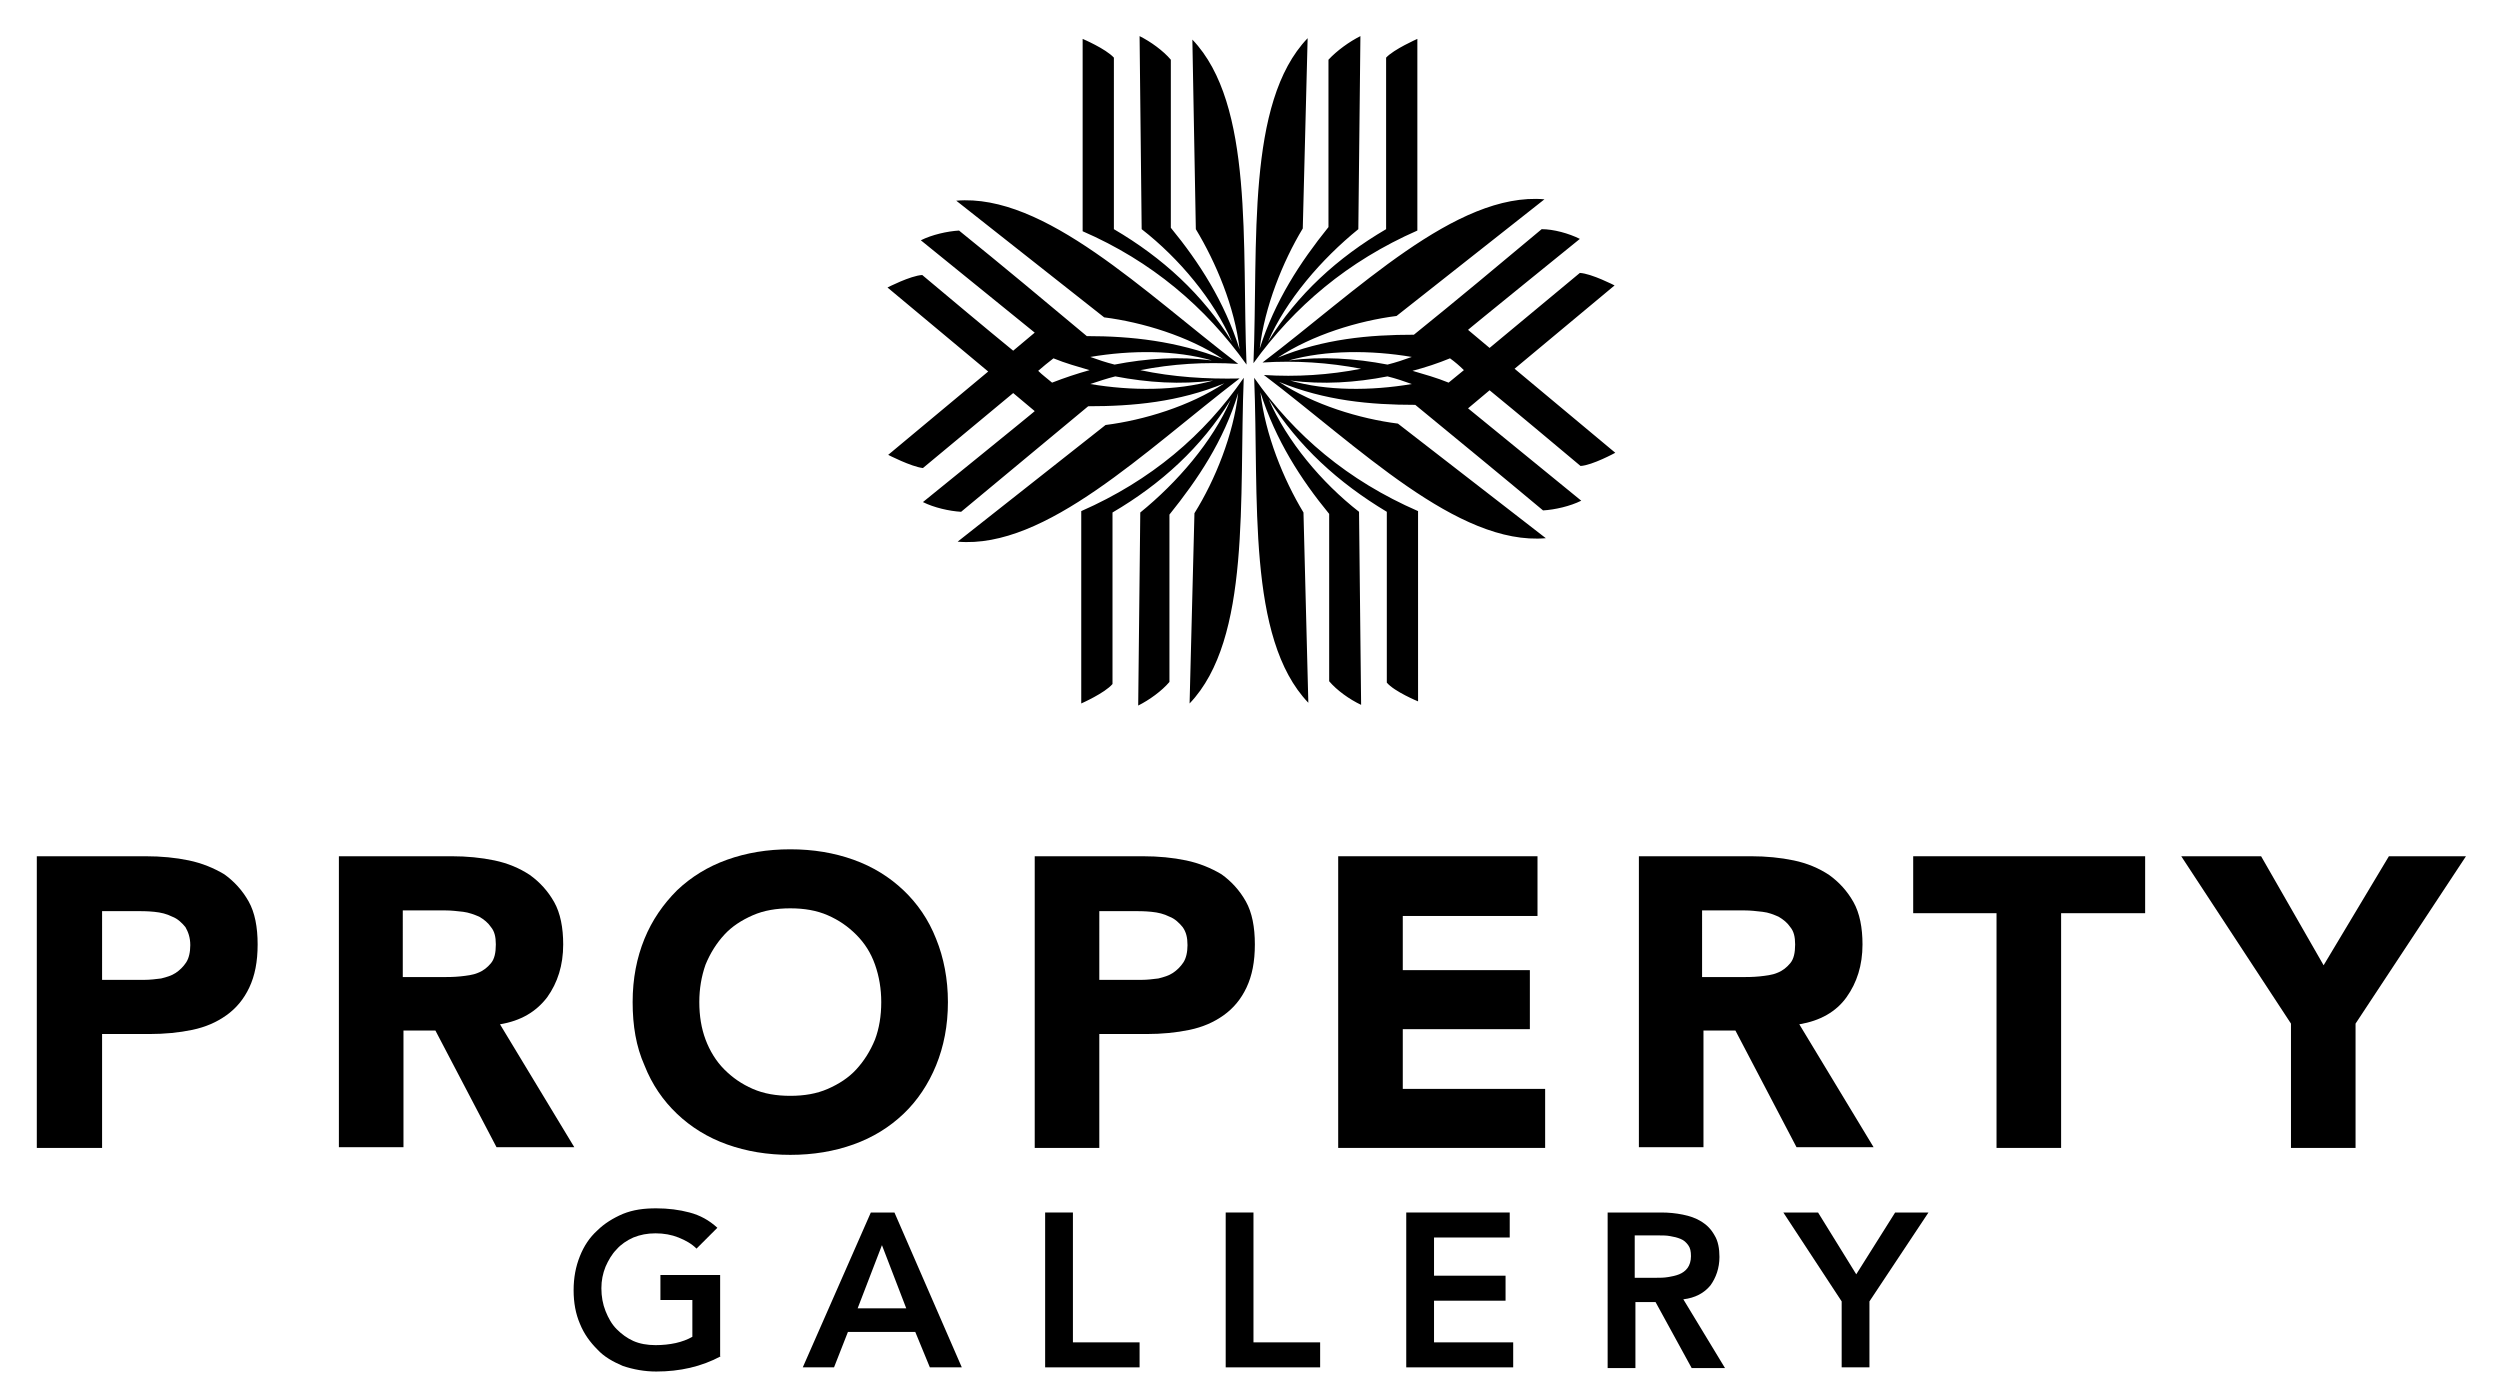
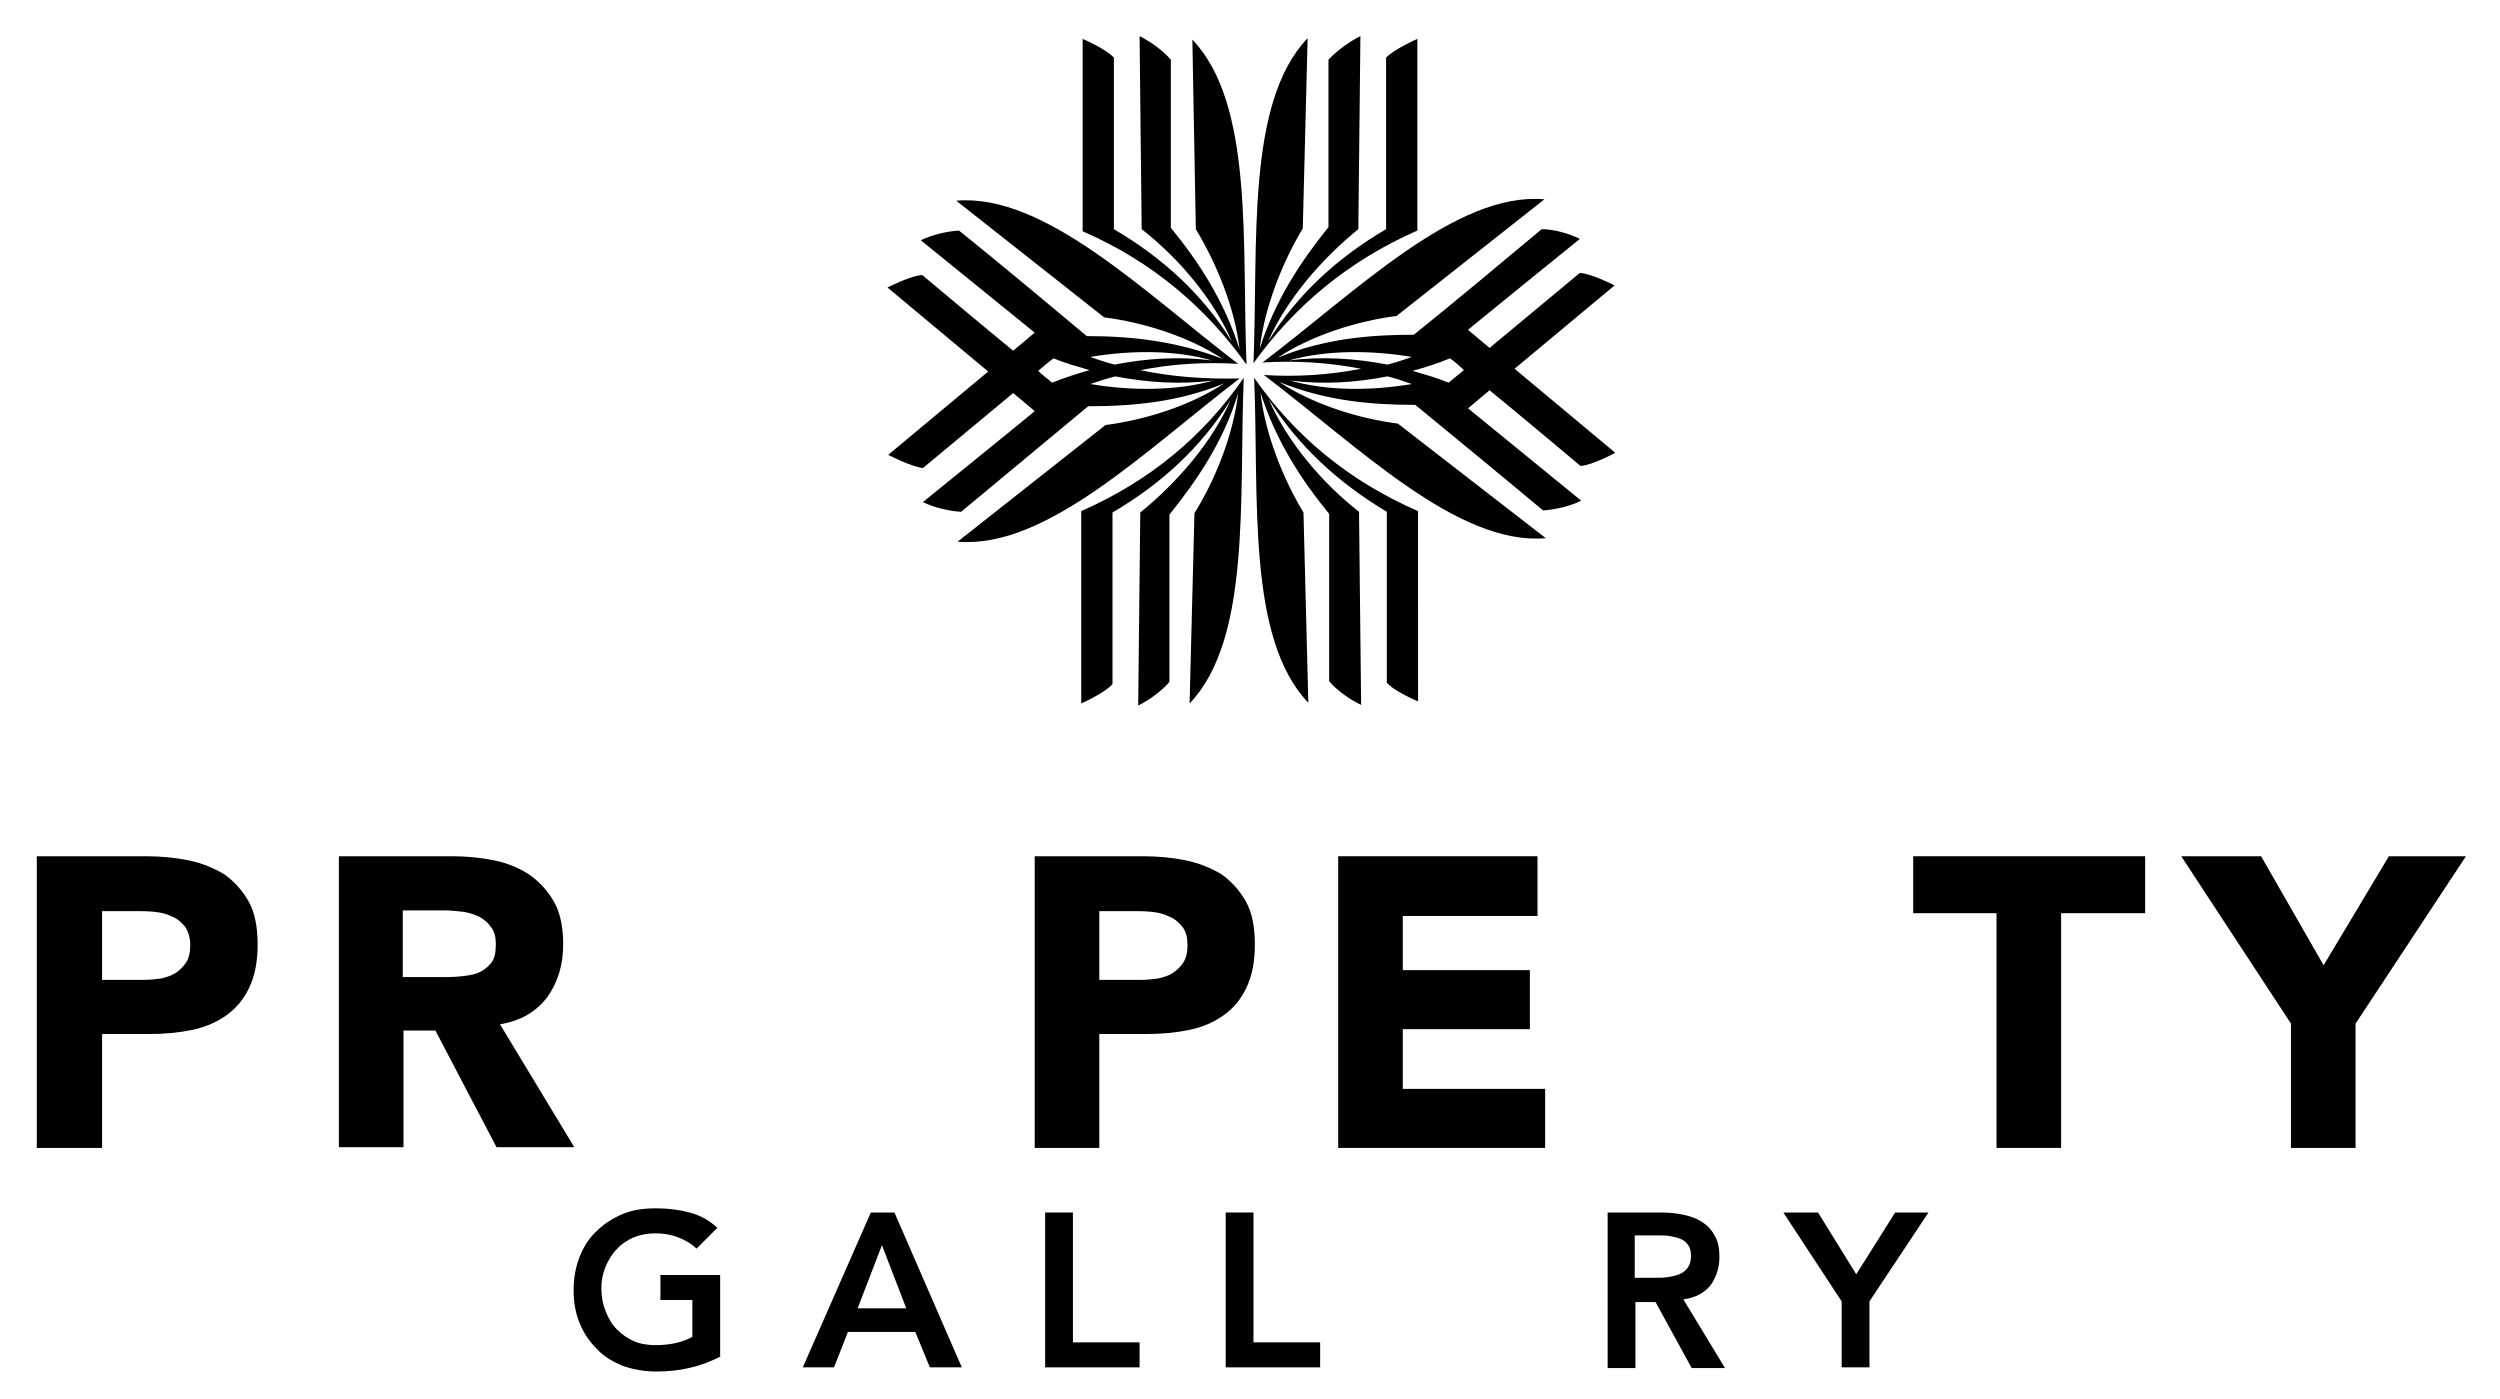
<svg xmlns="http://www.w3.org/2000/svg" version="1.1" id="Layer_1" x="0px" y="0px" viewBox="0 0 360 201.5" style="enable-background:new 0 0 360 201.5;" xml:space="preserve" width="360" height="201.5">
  <path d="M157,55.3c1.2-0.4,2.4-0.8,3.6-1.1c4.7,0.9,9.4,1.2,14.1,0.6C169.4,56.3,162.9,56.3,157,55.3 M151.5,55.1  c-0.7-0.6-1.4-1.1-2-1.7c0.7-0.6,1.4-1.2,2.2-1.8c1.7,0.7,3.5,1.2,5.2,1.7C155.1,53.8,153.3,54.4,151.5,55.1 M174.5,51.9  c-4.7-0.6-9.4-0.3-14,0.6c-1.2-0.3-2.4-0.7-3.5-1.1C162.9,50.4,169.3,50.4,174.5,51.9 M164.2,53.3c4.6-0.9,9.3-1.2,14.1-0.9  c-13.5-10.3-27.9-24.6-40.6-23.5L159,45.7c5.5,0.7,12.1,2.7,17.1,6c-6.7-2.6-13.2-3.3-19.6-3.3c-6.1-5.1-12.2-10.2-18.4-15.2  c-1.7,0.1-3.9,0.6-5.5,1.4L149,47.9l-3.1,2.6c-4.4-3.6-8.8-7.3-13.1-10.9c-1.7,0.1-5,1.8-5,1.8l14.5,12.1l-14.4,12  c0,0,3.3,1.7,5,1.9c4.3-3.6,8.7-7.2,13-10.8l3.1,2.6c0.2-0.1-16.1,13.1-16.1,13.1c1.6,0.8,3.8,1.3,5.5,1.4  c6.1-5.1,12.2-10.1,18.3-15.2c6.5,0,13-0.6,19.6-3.3c-5,3.3-11.6,5.3-17.1,6l-21.3,16.8c12.7,1.1,27-13.1,40.6-23.5  C173.7,54.6,168.9,54.3,164.2,53.3 M155.7,73.6v27.7c0,0,3.4-1.5,4.5-2.8V73.8c7-4.1,12.8-9.4,17-16.2c-2.6,6-7.7,11.9-13,16.2  l-0.3,27.8c1.6-0.8,3.4-2.1,4.5-3.4V74.1c4.1-5.1,7.8-10.6,9.9-17.5c-0.7,6-3.3,12.5-6.3,17.3l-0.7,27.4c8.9-9.3,7.1-29.6,7.8-46.9  C173.4,62.7,165.7,69.2,155.7,73.6 M172.2,33c2.9,4.8,5.6,11.2,6.3,17.3c-2.2-6.9-5.8-12.5-9.9-17.5V8.6c-1.1-1.3-2.9-2.6-4.5-3.4  l0.3,27.8c5.4,4.2,10.4,10.2,13,16.2c-4.2-6.8-10-12.1-17-16.2V8.3c-1.2-1.3-4.5-2.7-4.5-2.7v27.7c9.9,4.3,17.7,10.9,23.6,19.2  c-0.7-17.2,1.1-37.5-7.8-46.8L172.2,33z M208.8,51.6c0.7,0.5,1.4,1.1,2,1.7c-0.7,0.6-1.5,1.2-2.2,1.8c-1.7-0.7-3.5-1.2-5.2-1.7  C205.3,52.9,207.1,52.3,208.8,51.6 M199.8,52.5c-4.7-0.9-9.4-1.2-14.2-0.6c5.3-1.5,11.8-1.5,17.7-0.5  C202.2,51.8,201,52.2,199.8,52.5 M185.8,54.8c4.7,0.6,9.4,0.3,14-0.6c1.2,0.3,2.4,0.7,3.5,1.1C197.4,56.3,191,56.3,185.8,54.8   M222.2,73.5c1.7-0.1,3.9-0.6,5.5-1.4l-16.3-13.3l3.1-2.6c4.4,3.6,8.8,7.3,13.1,10.9c1.7-0.1,5-1.9,5-1.9l-14.5-12.1l14.4-12  c0,0-3.3-1.7-5-1.8c-4.3,3.6-8.7,7.2-13,10.8l-3.1-2.6c-0.2,0.1,16.1-13.1,16.1-13.1c-1.6-0.8-3.8-1.4-5.5-1.4  c-6.1,5.1-12.2,10.2-18.4,15.2c-6.5,0-13,0.6-19.6,3.3c5-3.3,11.6-5.3,17.1-6l21.3-16.8c-12.7-1.1-27,13.2-40.6,23.5  c4.8-0.3,9.5,0,14.2,0.9c-4.6,0.9-9.3,1.2-14,0.9c13.6,10.3,27.9,24.6,40.6,23.5L201.3,61c-5.5-0.7-12.1-2.7-17.1-6  c6.6,2.7,13.1,3.3,19.6,3.3C210,63.4,216.1,68.4,222.2,73.5 M180.6,54.4c0.7,17.2-1.1,37.5,7.8,46.8l-0.7-27.4  c-2.9-4.8-5.5-11.2-6.2-17.3c2.2,6.9,5.8,12.5,9.9,17.5v24.1c1.1,1.3,2.9,2.6,4.6,3.4l-0.3-27.8c-5.4-4.2-10.4-10.2-13-16.2  c4.3,6.8,10,12,17,16.2v24.6c1.1,1.3,4.5,2.7,4.5,2.7V73.6C194.1,69.2,186.4,62.7,180.6,54.4 M204.1,33.2V5.6c0,0-3.4,1.5-4.5,2.7  V33c-7,4.1-12.8,9.4-17,16.2c2.6-6,7.7-11.9,13-16.2l0.3-27.8c-1.6,0.8-3.4,2.1-4.6,3.4v24.1c-4.1,5.1-7.7,10.6-9.9,17.5  c0.7-6,3.3-12.5,6.2-17.3l0.7-27.4c-8.9,9.3-7.1,29.6-7.8,46.8C186.4,44.1,194.1,37.6,204.1,33.2" />
  <g>
    <path d="M14.6,141.1h6.2c0.8,0,1.6-0.1,2.4-0.2c0.8-0.2,1.5-0.4,2.1-0.8c0.6-0.4,1.1-0.9,1.5-1.5c0.4-0.6,0.6-1.5,0.6-2.5   c0-1.1-0.3-1.9-0.7-2.6c-0.5-0.6-1.1-1.2-1.9-1.5c-0.8-0.4-1.6-0.6-2.6-0.7c-1-0.1-1.9-0.1-2.7-0.1h-4.8V141.1z M5.3,123.3h15.7   c2.2,0,4.3,0.2,6.2,0.6c1.9,0.4,3.6,1.1,5.1,2c1.4,1,2.6,2.3,3.5,3.9c0.9,1.6,1.3,3.7,1.3,6.2c0,2.5-0.4,4.5-1.2,6.2   c-0.8,1.7-1.9,3-3.3,4c-1.4,1-3,1.7-4.9,2.1c-1.9,0.4-4,0.6-6.2,0.6h-6.8v16.4H5.3V123.3z" />
    <path d="M58.1,140.7h5.5c0.8,0,1.7,0,2.7-0.1c0.9-0.1,1.8-0.2,2.5-0.5c0.8-0.3,1.4-0.8,1.9-1.4c0.5-0.6,0.7-1.5,0.7-2.7   c0-1.1-0.2-1.9-0.7-2.5c-0.4-0.6-1-1.1-1.7-1.5c-0.7-0.3-1.5-0.6-2.3-0.7c-0.9-0.1-1.7-0.2-2.6-0.2h-6.1V140.7z M48.8,123.3h16.3   c2.1,0,4.2,0.2,6.1,0.6c1.9,0.4,3.6,1.1,5.1,2.1c1.4,1,2.6,2.3,3.5,3.9c0.9,1.6,1.3,3.7,1.3,6.1c0,3-0.8,5.5-2.3,7.6   c-1.6,2.1-3.8,3.4-6.8,3.9l10.7,17.7H71.5l-8.8-16.8h-4.6v16.8h-9.3V123.3z" />
-     <path d="M100.7,144.3c0,2,0.3,3.8,0.9,5.4c0.6,1.6,1.5,3.1,2.7,4.3c1.2,1.2,2.5,2.1,4.1,2.8c1.6,0.7,3.4,1,5.4,1c2,0,3.8-0.3,5.4-1   c1.6-0.7,3-1.6,4.1-2.8c1.1-1.2,2-2.6,2.7-4.3c0.6-1.6,0.9-3.4,0.9-5.4c0-1.9-0.3-3.7-0.9-5.4c-0.6-1.7-1.5-3.1-2.7-4.3   c-1.2-1.2-2.5-2.1-4.1-2.8c-1.6-0.7-3.4-1-5.4-1c-2,0-3.8,0.3-5.4,1c-1.6,0.7-3,1.6-4.1,2.8c-1.1,1.2-2,2.6-2.7,4.3   C101,140.6,100.7,142.4,100.7,144.3 M91.1,144.3c0-3.4,0.6-6.4,1.7-9.1c1.1-2.7,2.7-5,4.7-7c2-1.9,4.4-3.4,7.2-4.4   c2.8-1,5.8-1.5,9.1-1.5c3.3,0,6.3,0.5,9.1,1.5c2.8,1,5.2,2.5,7.2,4.4c2,1.9,3.6,4.2,4.7,7c1.1,2.7,1.7,5.8,1.7,9.1   c0,3.4-0.6,6.4-1.7,9.1c-1.1,2.7-2.7,5.1-4.7,7c-2,1.9-4.4,3.4-7.2,4.4c-2.8,1-5.8,1.5-9.1,1.5c-3.3,0-6.3-0.5-9.1-1.5   c-2.8-1-5.2-2.5-7.2-4.4c-2-1.9-3.6-4.2-4.7-7C91.6,150.7,91.1,147.7,91.1,144.3" />
    <path d="M158.2,141.1h6.2c0.8,0,1.6-0.1,2.4-0.2c0.8-0.2,1.5-0.4,2.1-0.8c0.6-0.4,1.1-0.9,1.5-1.5c0.4-0.6,0.6-1.5,0.6-2.5   c0-1.1-0.2-1.9-0.7-2.6c-0.5-0.6-1.1-1.2-1.9-1.5c-0.8-0.4-1.6-0.6-2.6-0.7c-1-0.1-1.9-0.1-2.7-0.1h-4.8V141.1z M148.9,123.3h15.7   c2.2,0,4.3,0.2,6.2,0.6c1.9,0.4,3.6,1.1,5.1,2c1.4,1,2.6,2.3,3.5,3.9c0.9,1.6,1.3,3.7,1.3,6.2c0,2.5-0.4,4.5-1.2,6.2   c-0.8,1.7-1.9,3-3.3,4c-1.4,1-3,1.7-4.9,2.1c-1.9,0.4-4,0.6-6.2,0.6h-6.8v16.4h-9.3V123.3z" />
    <polygon points="192.7,123.3 221.4,123.3 221.4,131.9 202,131.9 202,139.7 220.3,139.7 220.3,148.2 202,148.2 202,156.8    222.5,156.8 222.5,165.3 192.7,165.3  " />
-     <path d="M245.2,140.7h5.5c0.8,0,1.7,0,2.7-0.1c0.9-0.1,1.8-0.2,2.5-0.5c0.8-0.3,1.4-0.8,1.9-1.4c0.5-0.6,0.7-1.5,0.7-2.7   c0-1.1-0.2-1.9-0.7-2.5c-0.4-0.6-1-1.1-1.7-1.5c-0.7-0.3-1.4-0.6-2.3-0.7c-0.9-0.1-1.7-0.2-2.6-0.2h-6.1V140.7z M235.9,123.3h16.3   c2.1,0,4.2,0.2,6.1,0.6c1.9,0.4,3.6,1.1,5.1,2.1c1.4,1,2.6,2.3,3.5,3.9c0.9,1.6,1.3,3.7,1.3,6.1c0,3-0.8,5.5-2.3,7.6   c-1.5,2.1-3.8,3.4-6.8,3.9l10.7,17.7h-11.1l-8.8-16.8h-4.6v16.8h-9.3V123.3z" />
    <polygon points="287.5,131.5 275.5,131.5 275.5,123.3 308.9,123.3 308.9,131.5 296.8,131.5 296.8,165.3 287.5,165.3  " />
    <polygon points="344,123.3 334.6,139 325.6,123.3 314.1,123.3 329.9,147.4 329.9,165.3 339.2,165.3 339.2,147.4 355.1,123.3  " />
  </g>
  <g>
    <path d="M103.8,195.3c-2.8,1.5-5.9,2.2-9.3,2.2c-1.7,0-3.3-0.3-4.8-0.8c-1.4-0.6-2.7-1.3-3.7-2.4c-1-1-1.9-2.2-2.5-3.7   c-0.6-1.4-0.9-3-0.9-4.8c0-1.8,0.3-3.4,0.9-4.9c0.6-1.5,1.4-2.7,2.5-3.7c1-1,2.3-1.8,3.7-2.4c1.5-0.6,3-0.8,4.8-0.8   c1.7,0,3.3,0.2,4.8,0.6c1.5,0.4,2.8,1.1,4,2.2l-3,3c-0.7-0.7-1.6-1.2-2.6-1.6c-1-0.4-2.1-0.6-3.3-0.6c-1.2,0-2.2,0.2-3.2,0.6   c-0.9,0.4-1.8,1-2.4,1.7c-0.7,0.7-1.2,1.6-1.6,2.5c-0.4,1-0.6,2-0.6,3.1c0,1.2,0.2,2.3,0.6,3.3c0.4,1,0.9,1.9,1.6,2.6   c0.7,0.7,1.5,1.3,2.4,1.7c0.9,0.4,2,0.6,3.2,0.6c1,0,2-0.1,2.9-0.3c0.9-0.2,1.7-0.5,2.4-0.9v-5.3h-4.6v-3.6h8.6V195.3z" />
    <path d="M127,179.3l3.5,9.1h-7L127,179.3z M125.4,174.6l-9.8,22.3h4.5l2-5.1h9.7l2.1,5.1h4.6l-9.7-22.3H125.4z" />
    <polygon points="150.5,174.6 150.5,196.9 164.1,196.9 164.1,193.3 154.5,193.3 154.5,174.6  " />
    <polygon points="176.5,174.6 176.5,196.9 190.1,196.9 190.1,193.3 180.5,193.3 180.5,174.6  " />
-     <polygon points="202.5,174.6 202.5,196.9 217.9,196.9 217.9,193.3 206.5,193.3 206.5,187.3 216.8,187.3 216.8,183.7 206.5,183.7    206.5,178.2 217.4,178.2 217.4,174.6  " />
    <path d="M238.5,184c0.6,0,1.1,0,1.7-0.1c0.6-0.1,1.1-0.2,1.6-0.4c0.5-0.2,0.9-0.5,1.2-0.9c0.3-0.4,0.5-1,0.5-1.7   c0-0.7-0.1-1.2-0.4-1.6c-0.3-0.4-0.6-0.7-1.1-0.9c-0.5-0.2-0.9-0.3-1.5-0.4c-0.5-0.1-1.1-0.1-1.6-0.1h-3.5v6.1H238.5z M231.4,174.6   h7.8c1.1,0,2.1,0.1,3.1,0.3c1,0.2,1.9,0.5,2.7,1c0.8,0.5,1.4,1.1,1.9,2c0.5,0.8,0.7,1.9,0.7,3.1c0,1.6-0.5,3-1.3,4.1   c-0.9,1.1-2.2,1.8-3.9,2l6,9.9h-4.8l-5.2-9.5h-2.9v9.5h-4V174.6z" />
    <polygon points="272.9,174.6 267.3,183.5 261.8,174.6 256.8,174.6 265.2,187.4 265.2,196.9 269.2,196.9 269.2,187.4 277.7,174.6     " />
  </g>
</svg>